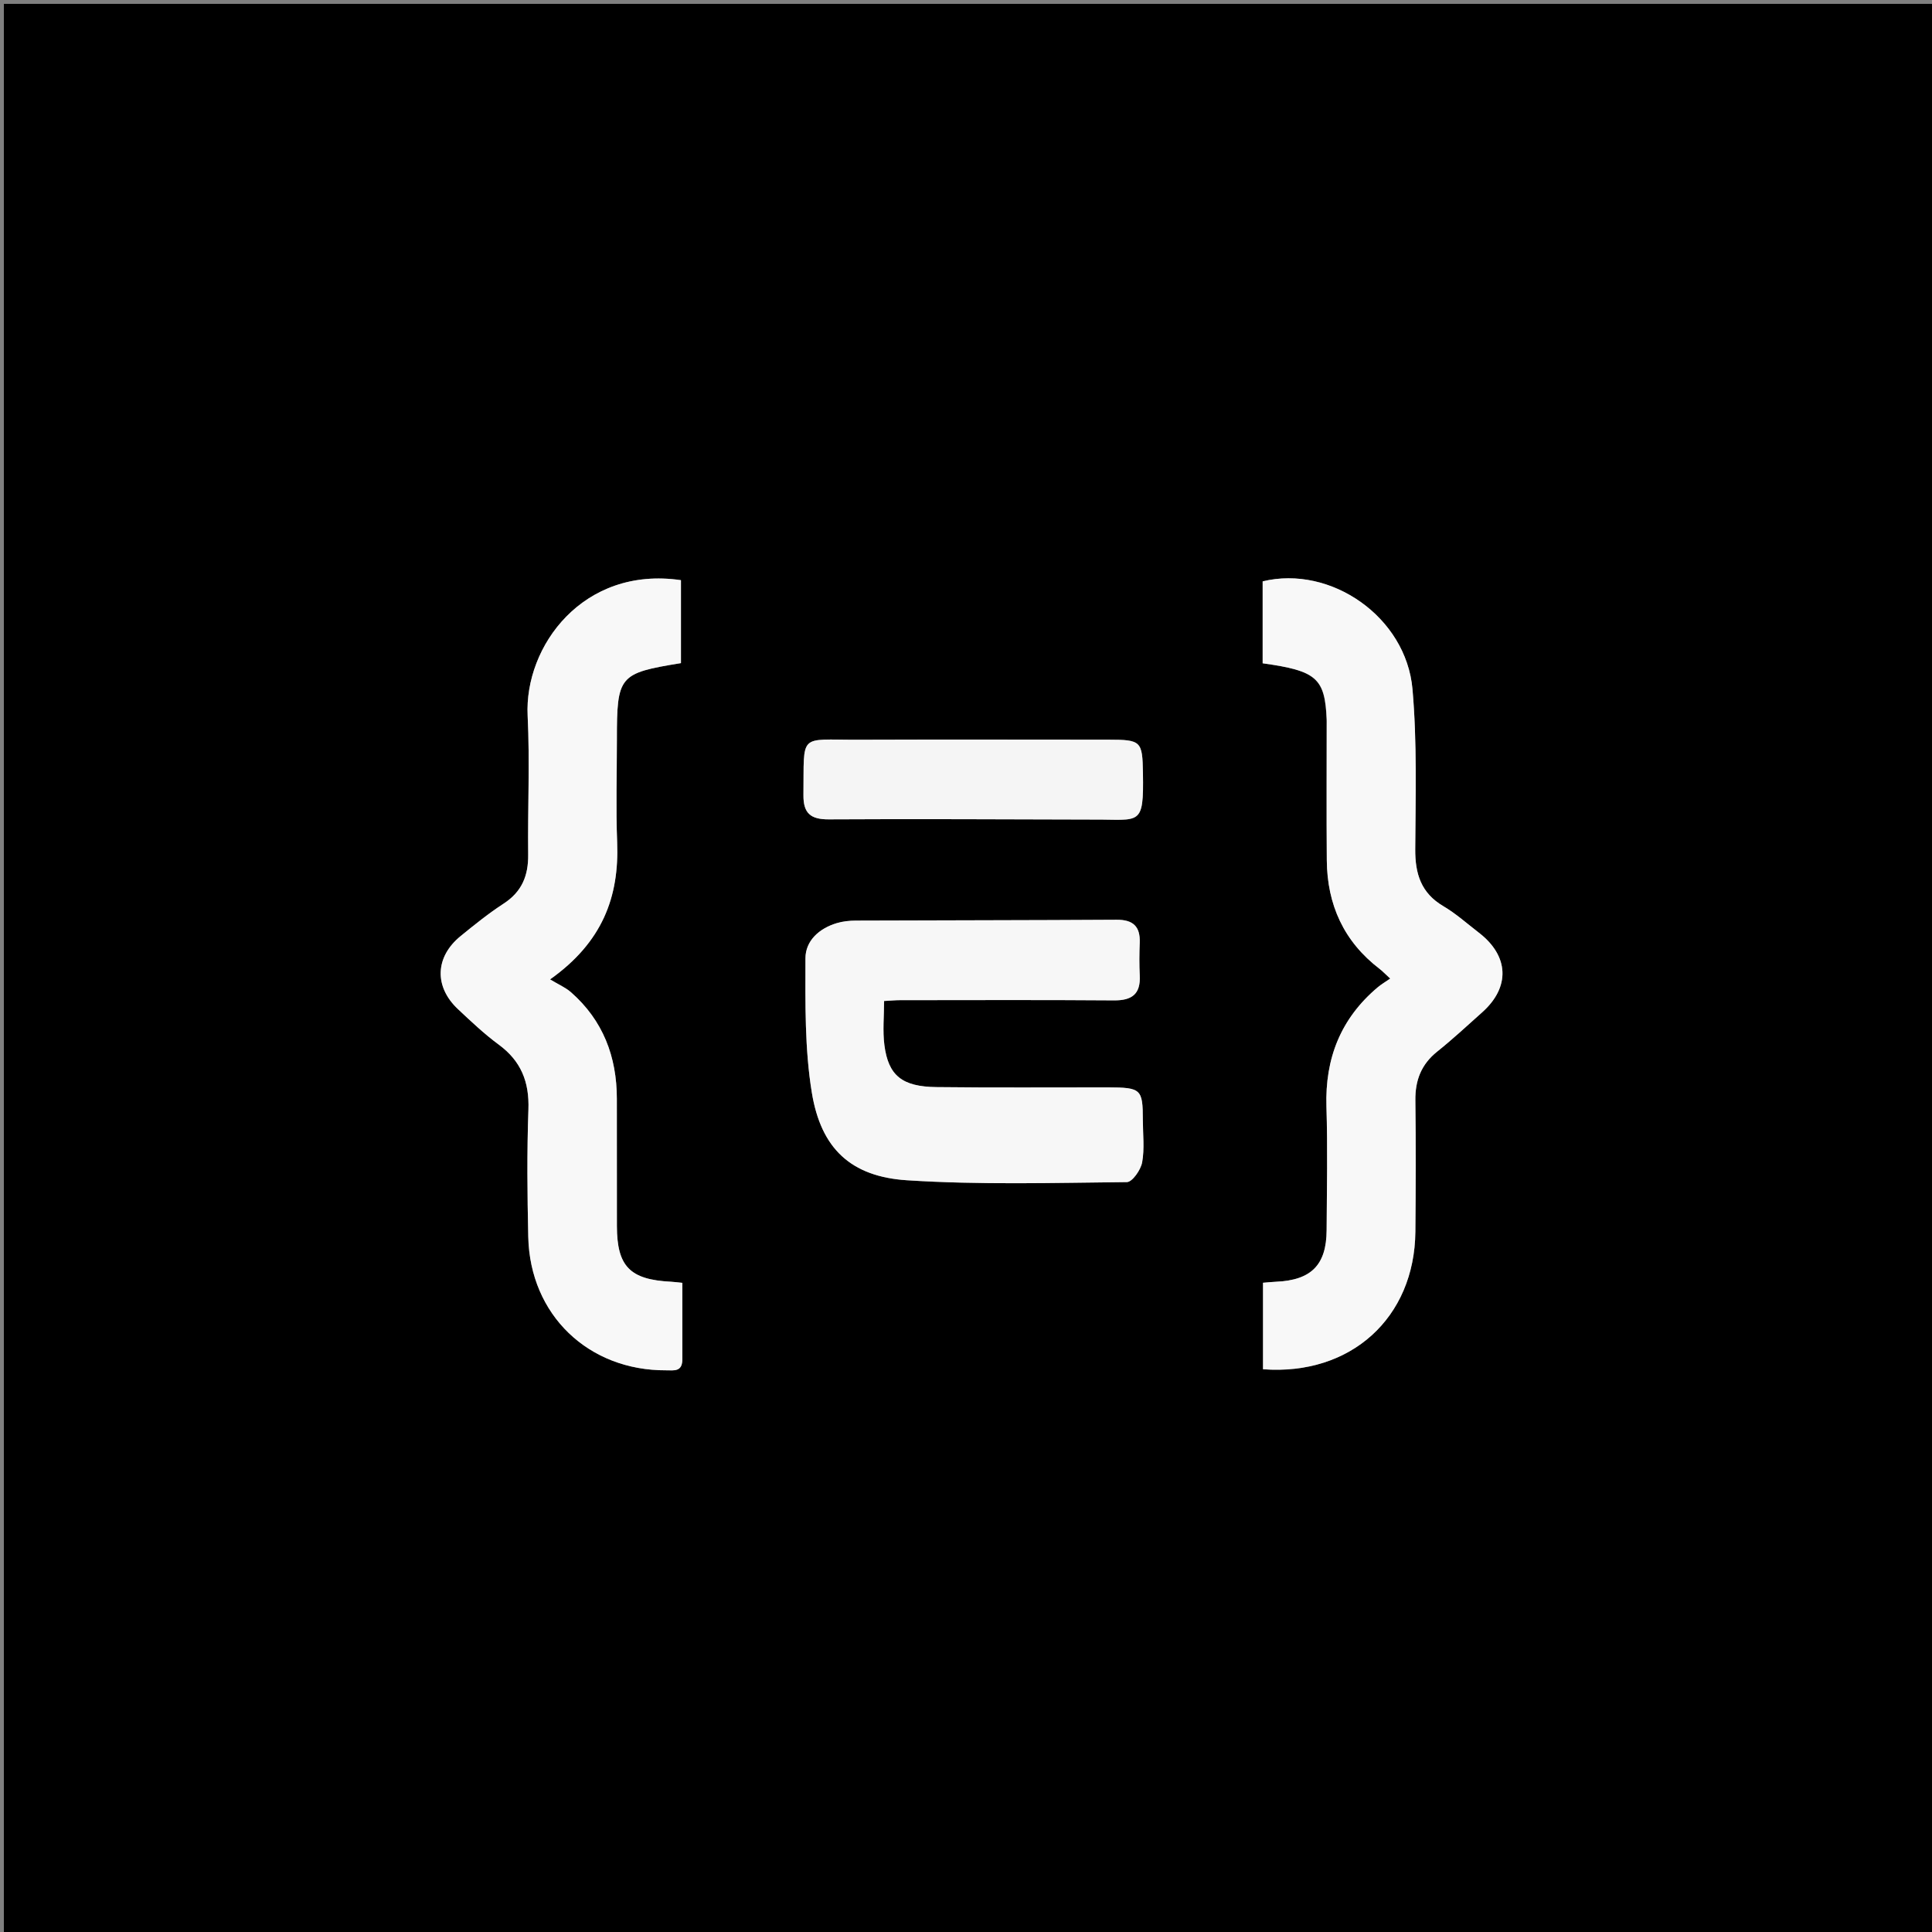
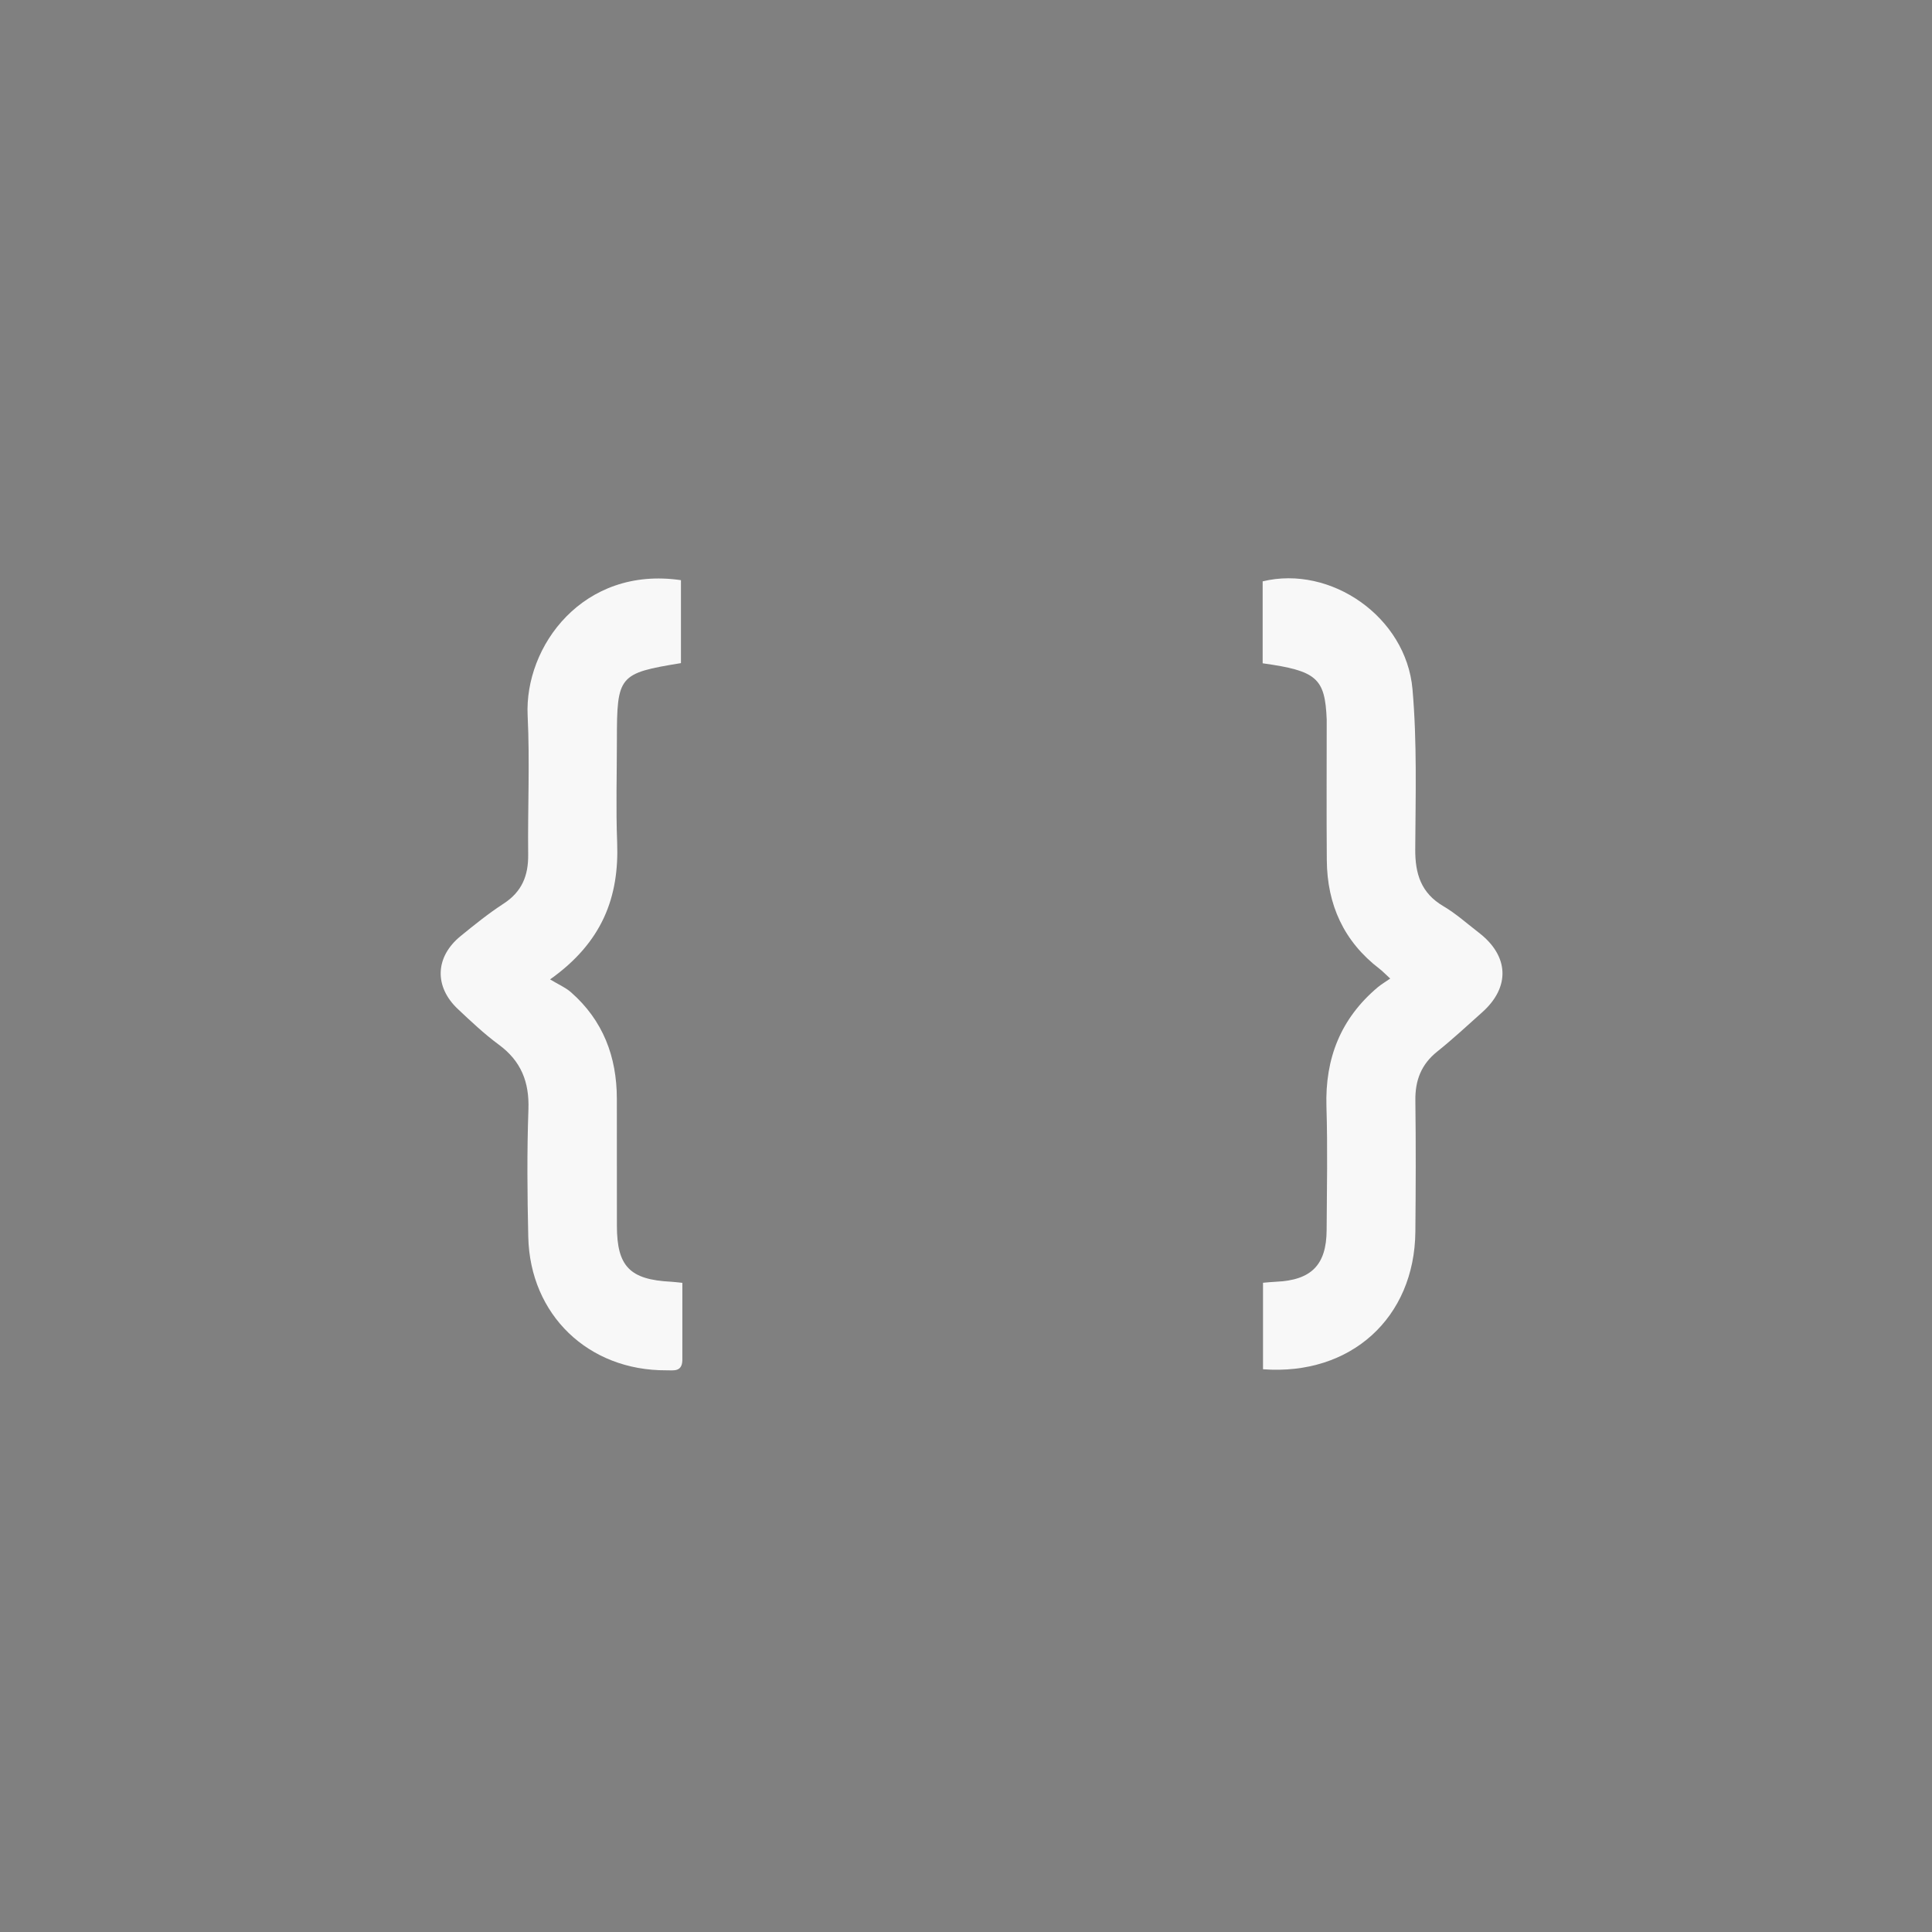
<svg xmlns="http://www.w3.org/2000/svg" version="1.1" id="Layer_1" x="0px" y="0px" width="100%" viewBox="0 0 500 500" enable-background="new 0 0 500 500" xml:space="preserve">
  <rect x="0" y="0" width="500" height="500" fill="#808080" stroke="none" />
-   <path fill="#000000" opacity="1" stroke="none" d=" M233,501   C155.333,501 78.167,501 1,501   C1,334.333 1,167.667 1,1   C167.667,1 334.333,1 501,1   C501,167.667 501,334.333 501,501   C411.833,501 322.667,501 233,501  M176.594,351.052   C176.594,344.774 176.594,338.496 176.594,331.997   C175.215,331.86 174.422,331.748 173.625,331.708   C163.018,331.169 159.676,327.749 159.654,317.316   C159.63,306.323 159.65,295.33 159.639,284.337   C159.628,273.472 156.068,264.098 147.796,256.817   C146.352,255.547 144.486,254.757 142.359,253.469   C155.915,243.846 160.268,232.114 159.719,217.98   C159.376,209.166 159.652,200.327 159.652,191.5   C159.651,174.833 160.141,174.238 176.229,171.616   C176.229,164.463 176.229,157.275 176.229,150.147   C150.909,146.43 135.678,167.261 136.553,185.209   C137.136,197.173 136.553,209.19 136.692,221.18   C136.755,226.613 135.066,230.787 130.35,233.848   C126.452,236.379 122.805,239.323 119.196,242.266   C112.59,247.653 112.317,255.344 118.524,261.167   C121.922,264.355 125.327,267.591 129.07,270.342   C134.854,274.593 137.01,280.007 136.754,287.134   C136.36,298.112 136.47,309.12 136.715,320.108   C137.167,340.291 152.266,354.756 172.464,354.635   C174.398,354.623 176.736,355.177 176.594,351.052  M343.352,186.666   C343.353,198.659 343.281,210.652 343.376,222.643   C343.468,234.143 347.779,243.666 357.043,250.75   C357.775,251.31 358.412,251.993 359.785,253.254   C358.465,254.168 357.449,254.757 356.565,255.501   C346.973,263.574 342.897,273.917 343.283,286.398   C343.612,297.048 343.394,307.716 343.331,318.375   C343.278,327.377 339.354,331.311 330.251,331.712   C329.136,331.761 328.024,331.884 326.868,331.976   C326.868,339.662 326.868,347.029 326.868,354.362   C349.602,356.065 366.091,341.038 366.296,318.772   C366.4,307.446 366.443,296.118 366.295,284.794   C366.227,279.59 367.813,275.458 371.948,272.149   C375.972,268.929 379.757,265.407 383.604,261.968   C390.895,255.451 390.547,247.395 382.732,241.382   C379.698,239.047 376.813,236.445 373.536,234.516   C367.764,231.12 366.227,226.144 366.263,219.803   C366.342,205.99 366.753,192.104 365.553,178.377   C363.917,159.663 344.399,146.174 326.774,150.454   C326.774,157.55 326.774,164.634 326.774,171.659   C340.767,173.617 342.912,175.47 343.352,186.666  M286.32,281.412   C271.66,281.402 256.999,281.511 242.341,281.339   C233.454,281.234 229.903,278.358 228.882,270.494   C228.402,266.799 228.799,262.99 228.799,259.058   C230.578,258.96 231.715,258.844 232.853,258.844   C251.344,258.834 269.837,258.757 288.328,258.897   C292.973,258.932 295.206,257.242 294.967,252.478   C294.825,249.653 294.849,246.812 294.961,243.984   C295.129,239.748 293.225,238.005 288.97,238.031   C266.481,238.17 243.99,238.16 221.501,238.25   C219.852,238.256 218.141,238.433 216.569,238.901   C212.026,240.254 208.456,243.453 208.45,248.009   C208.435,259.625 208.235,271.419 210.111,282.812   C212.485,297.226 220.193,304.509 234.709,305.449   C253.621,306.673 272.658,306.121 291.637,305.927   C293.031,305.913 295.23,302.776 295.585,300.824   C296.23,297.276 295.776,293.527 295.769,289.862   C295.753,281.841 295.349,281.443 286.32,281.412  M283.395,212.104   C295.038,212.033 296.033,214.009 295.794,200.036   C295.653,191.828 295.355,191.433 286.922,191.428   C265.282,191.416 243.643,191.366 222.003,191.442   C206.491,191.496 208.134,189.532 207.931,205.72   C207.872,210.481 209.783,212.079 214.509,212.051   C237.146,211.916 259.784,212.057 283.395,212.104  z" />
  <path fill="#F8F8F8" opacity="1" stroke="none" d=" M176.591,351.499   C176.736,355.177 174.398,354.623 172.464,354.635   C152.266,354.756 137.167,340.291 136.715,320.108   C136.47,309.12 136.36,298.112 136.754,287.134   C137.01,280.007 134.854,274.593 129.07,270.342   C125.327,267.591 121.922,264.355 118.524,261.167   C112.317,255.344 112.59,247.653 119.196,242.266   C122.805,239.323 126.452,236.379 130.35,233.848   C135.066,230.787 136.755,226.613 136.692,221.18   C136.553,209.19 137.136,197.173 136.553,185.209   C135.678,167.261 150.909,146.43 176.229,150.147   C176.229,157.275 176.229,164.463 176.229,171.616   C160.141,174.238 159.651,174.833 159.652,191.5   C159.652,200.327 159.376,209.166 159.719,217.98   C160.268,232.114 155.915,243.846 142.359,253.469   C144.486,254.757 146.352,255.547 147.796,256.817   C156.068,264.098 159.628,273.472 159.639,284.337   C159.65,295.33 159.63,306.323 159.654,317.316   C159.676,327.749 163.018,331.169 173.625,331.708   C174.422,331.748 175.215,331.86 176.594,331.997   C176.594,338.496 176.594,344.774 176.591,351.499  z" />
  <path fill="#F8F8F8" opacity="1" stroke="none" d=" M343.351,186.193   C342.912,175.47 340.767,173.617 326.774,171.659   C326.774,164.634 326.774,157.55 326.774,150.454   C344.399,146.174 363.917,159.663 365.553,178.377   C366.753,192.104 366.342,205.99 366.263,219.803   C366.227,226.144 367.764,231.12 373.536,234.516   C376.813,236.445 379.698,239.047 382.732,241.382   C390.547,247.395 390.895,255.451 383.604,261.968   C379.757,265.407 375.972,268.929 371.948,272.149   C367.813,275.458 366.227,279.59 366.295,284.794   C366.443,296.118 366.4,307.446 366.296,318.772   C366.091,341.038 349.602,356.065 326.868,354.362   C326.868,347.029 326.868,339.662 326.868,331.976   C328.024,331.884 329.136,331.761 330.251,331.712   C339.354,331.311 343.278,327.377 343.331,318.375   C343.394,307.716 343.612,297.048 343.283,286.398   C342.897,273.917 346.973,263.574 356.565,255.501   C357.449,254.757 358.465,254.168 359.785,253.254   C358.412,251.993 357.775,251.31 357.043,250.75   C347.779,243.666 343.468,234.143 343.376,222.643   C343.281,210.652 343.353,198.659 343.351,186.193  z" />
-   <path fill="#F7F7F7" opacity="1" stroke="none" d=" M286.79,281.411   C295.349,281.443 295.753,281.841 295.769,289.862   C295.776,293.527 296.23,297.276 295.585,300.824   C295.23,302.776 293.031,305.913 291.637,305.927   C272.658,306.121 253.621,306.673 234.709,305.449   C220.193,304.509 212.485,297.226 210.111,282.812   C208.235,271.419 208.435,259.625 208.45,248.009   C208.456,243.453 212.026,240.254 216.569,238.901   C218.141,238.433 219.852,238.256 221.501,238.25   C243.99,238.16 266.481,238.17 288.97,238.031   C293.225,238.005 295.129,239.748 294.961,243.984   C294.849,246.812 294.825,249.653 294.967,252.478   C295.206,257.242 292.973,258.932 288.328,258.897   C269.837,258.757 251.344,258.834 232.853,258.844   C231.715,258.844 230.578,258.96 228.799,259.058   C228.799,262.99 228.402,266.799 228.882,270.494   C229.903,278.358 233.454,281.234 242.341,281.339   C256.999,281.511 271.66,281.402 286.79,281.411  z" />
-   <path fill="#F5F5F5" opacity="1" stroke="none" d=" M282.909,212.102   C259.784,212.057 237.146,211.916 214.509,212.051   C209.783,212.079 207.872,210.481 207.931,205.72   C208.134,189.532 206.491,191.496 222.003,191.442   C243.643,191.366 265.282,191.416 286.922,191.428   C295.355,191.433 295.653,191.828 295.794,200.036   C296.033,214.009 295.038,212.033 282.909,212.102  z" />
</svg>